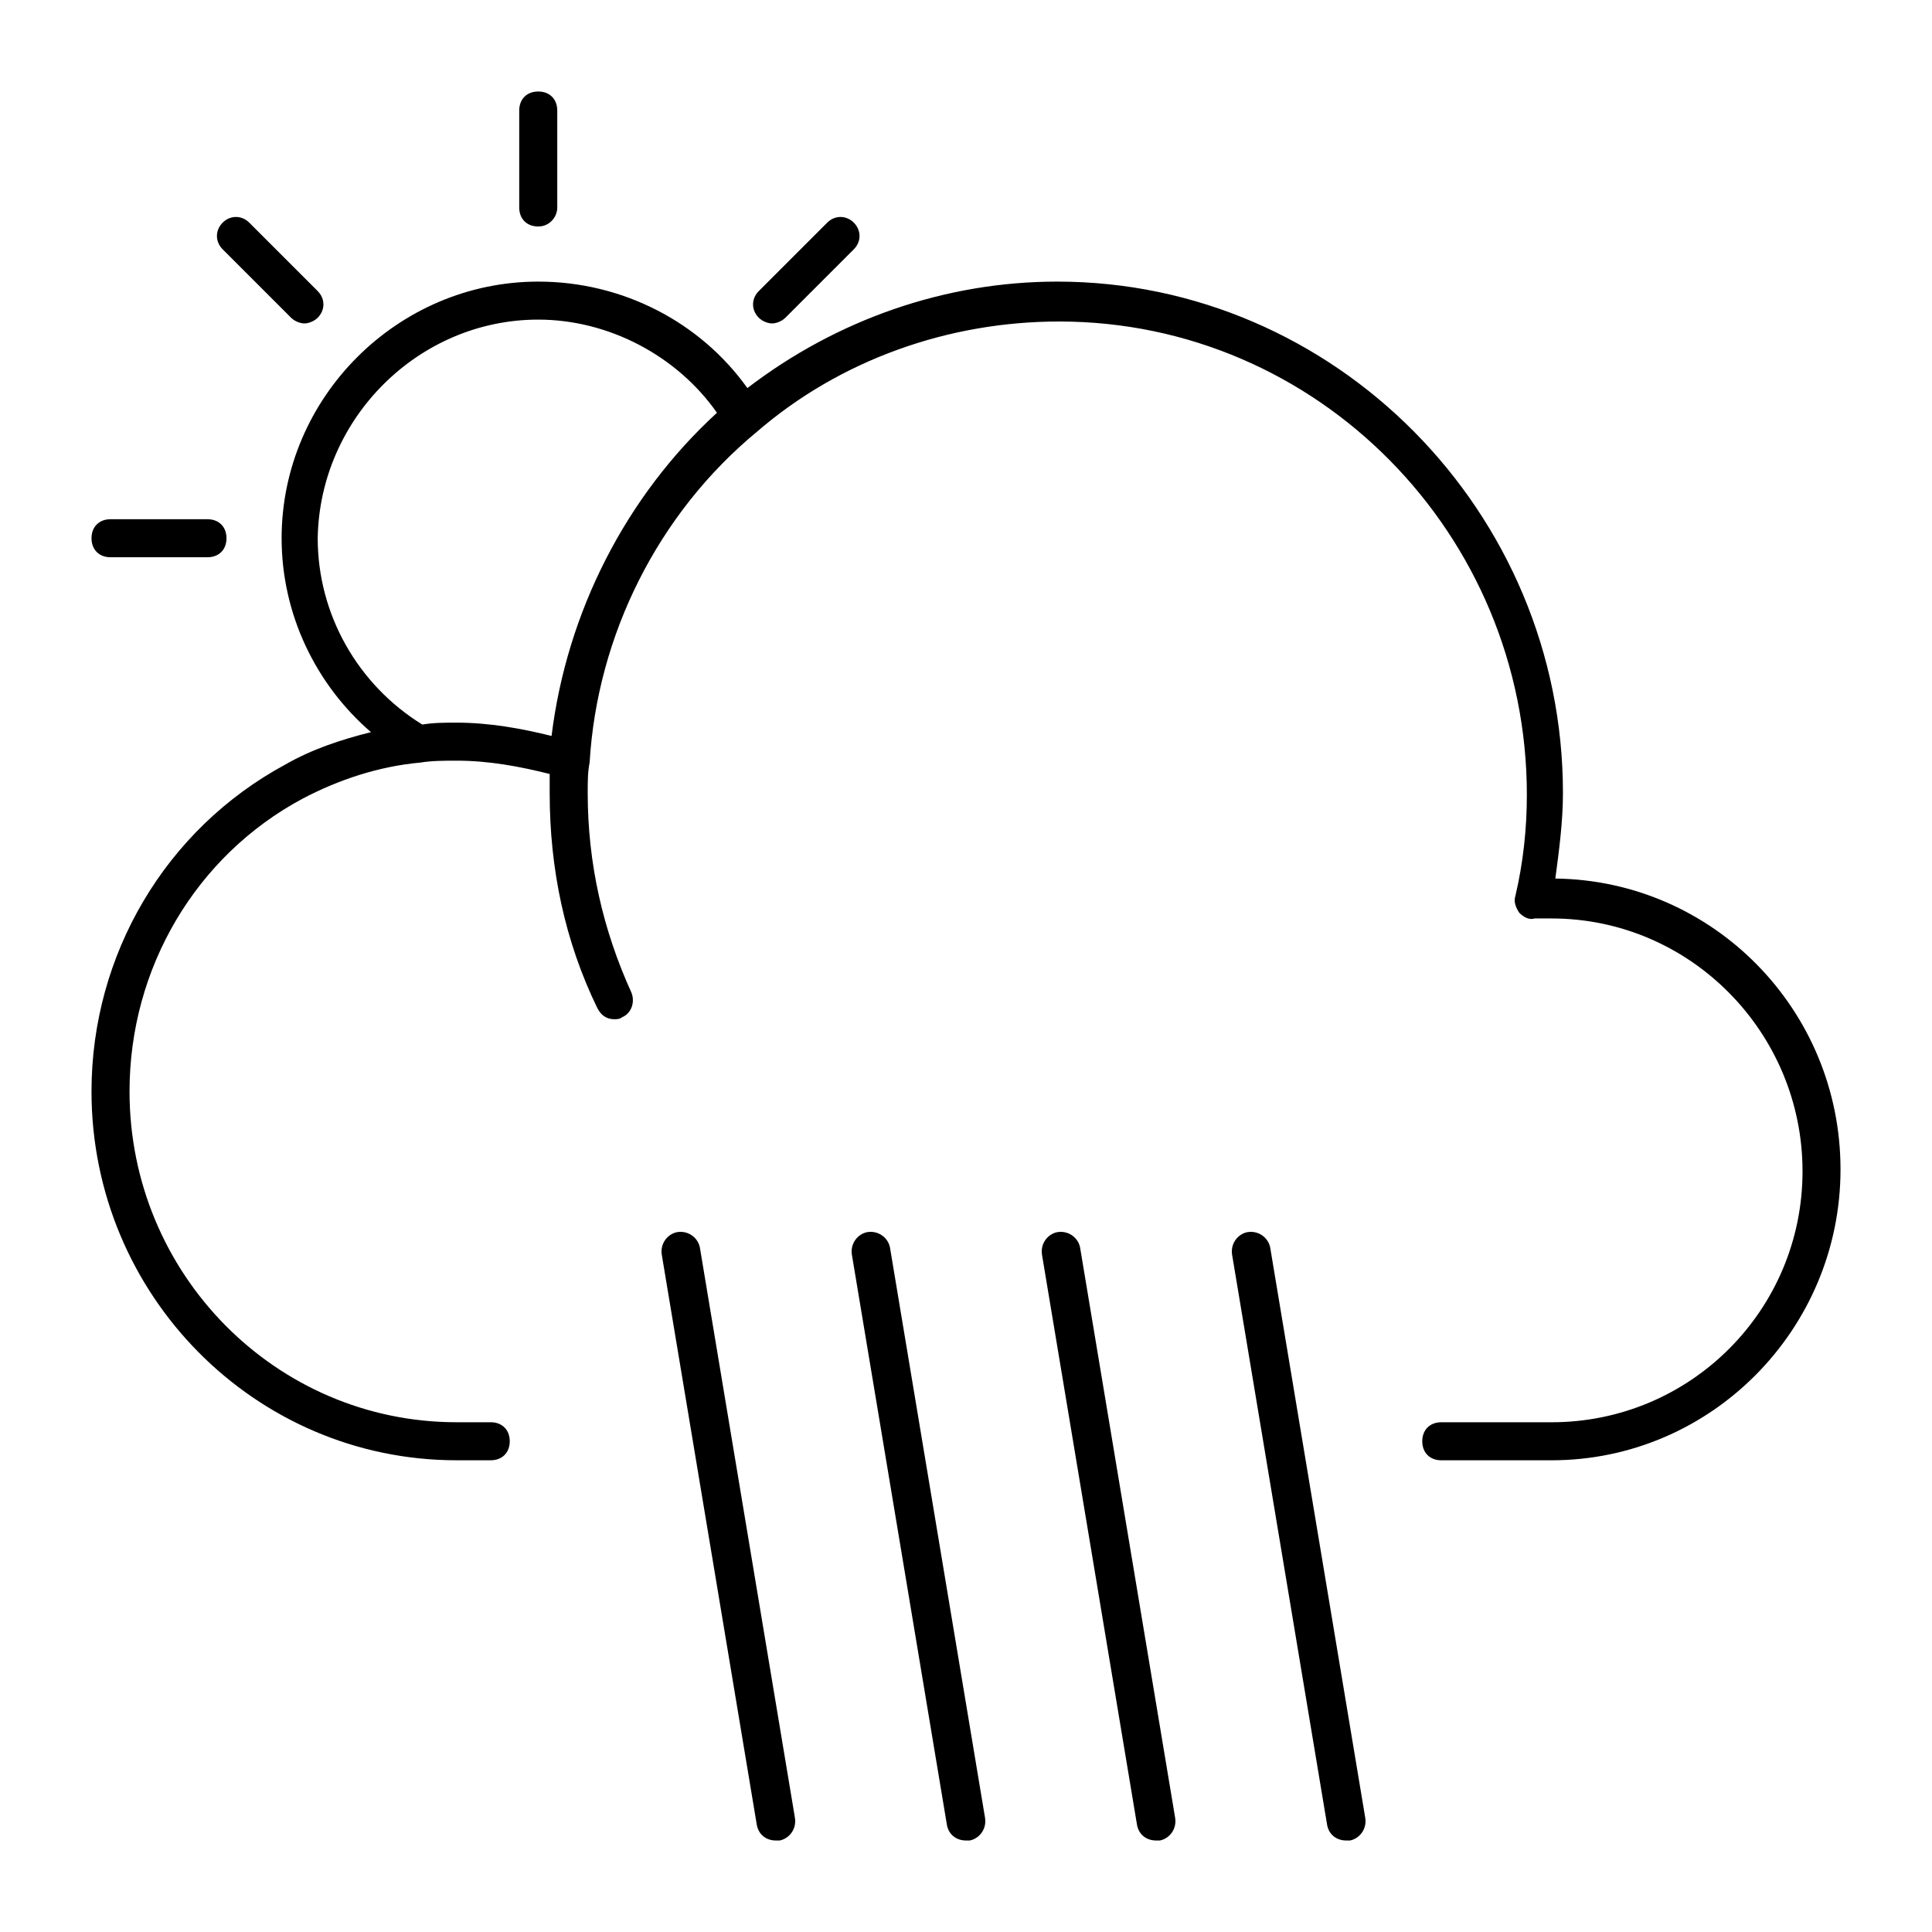
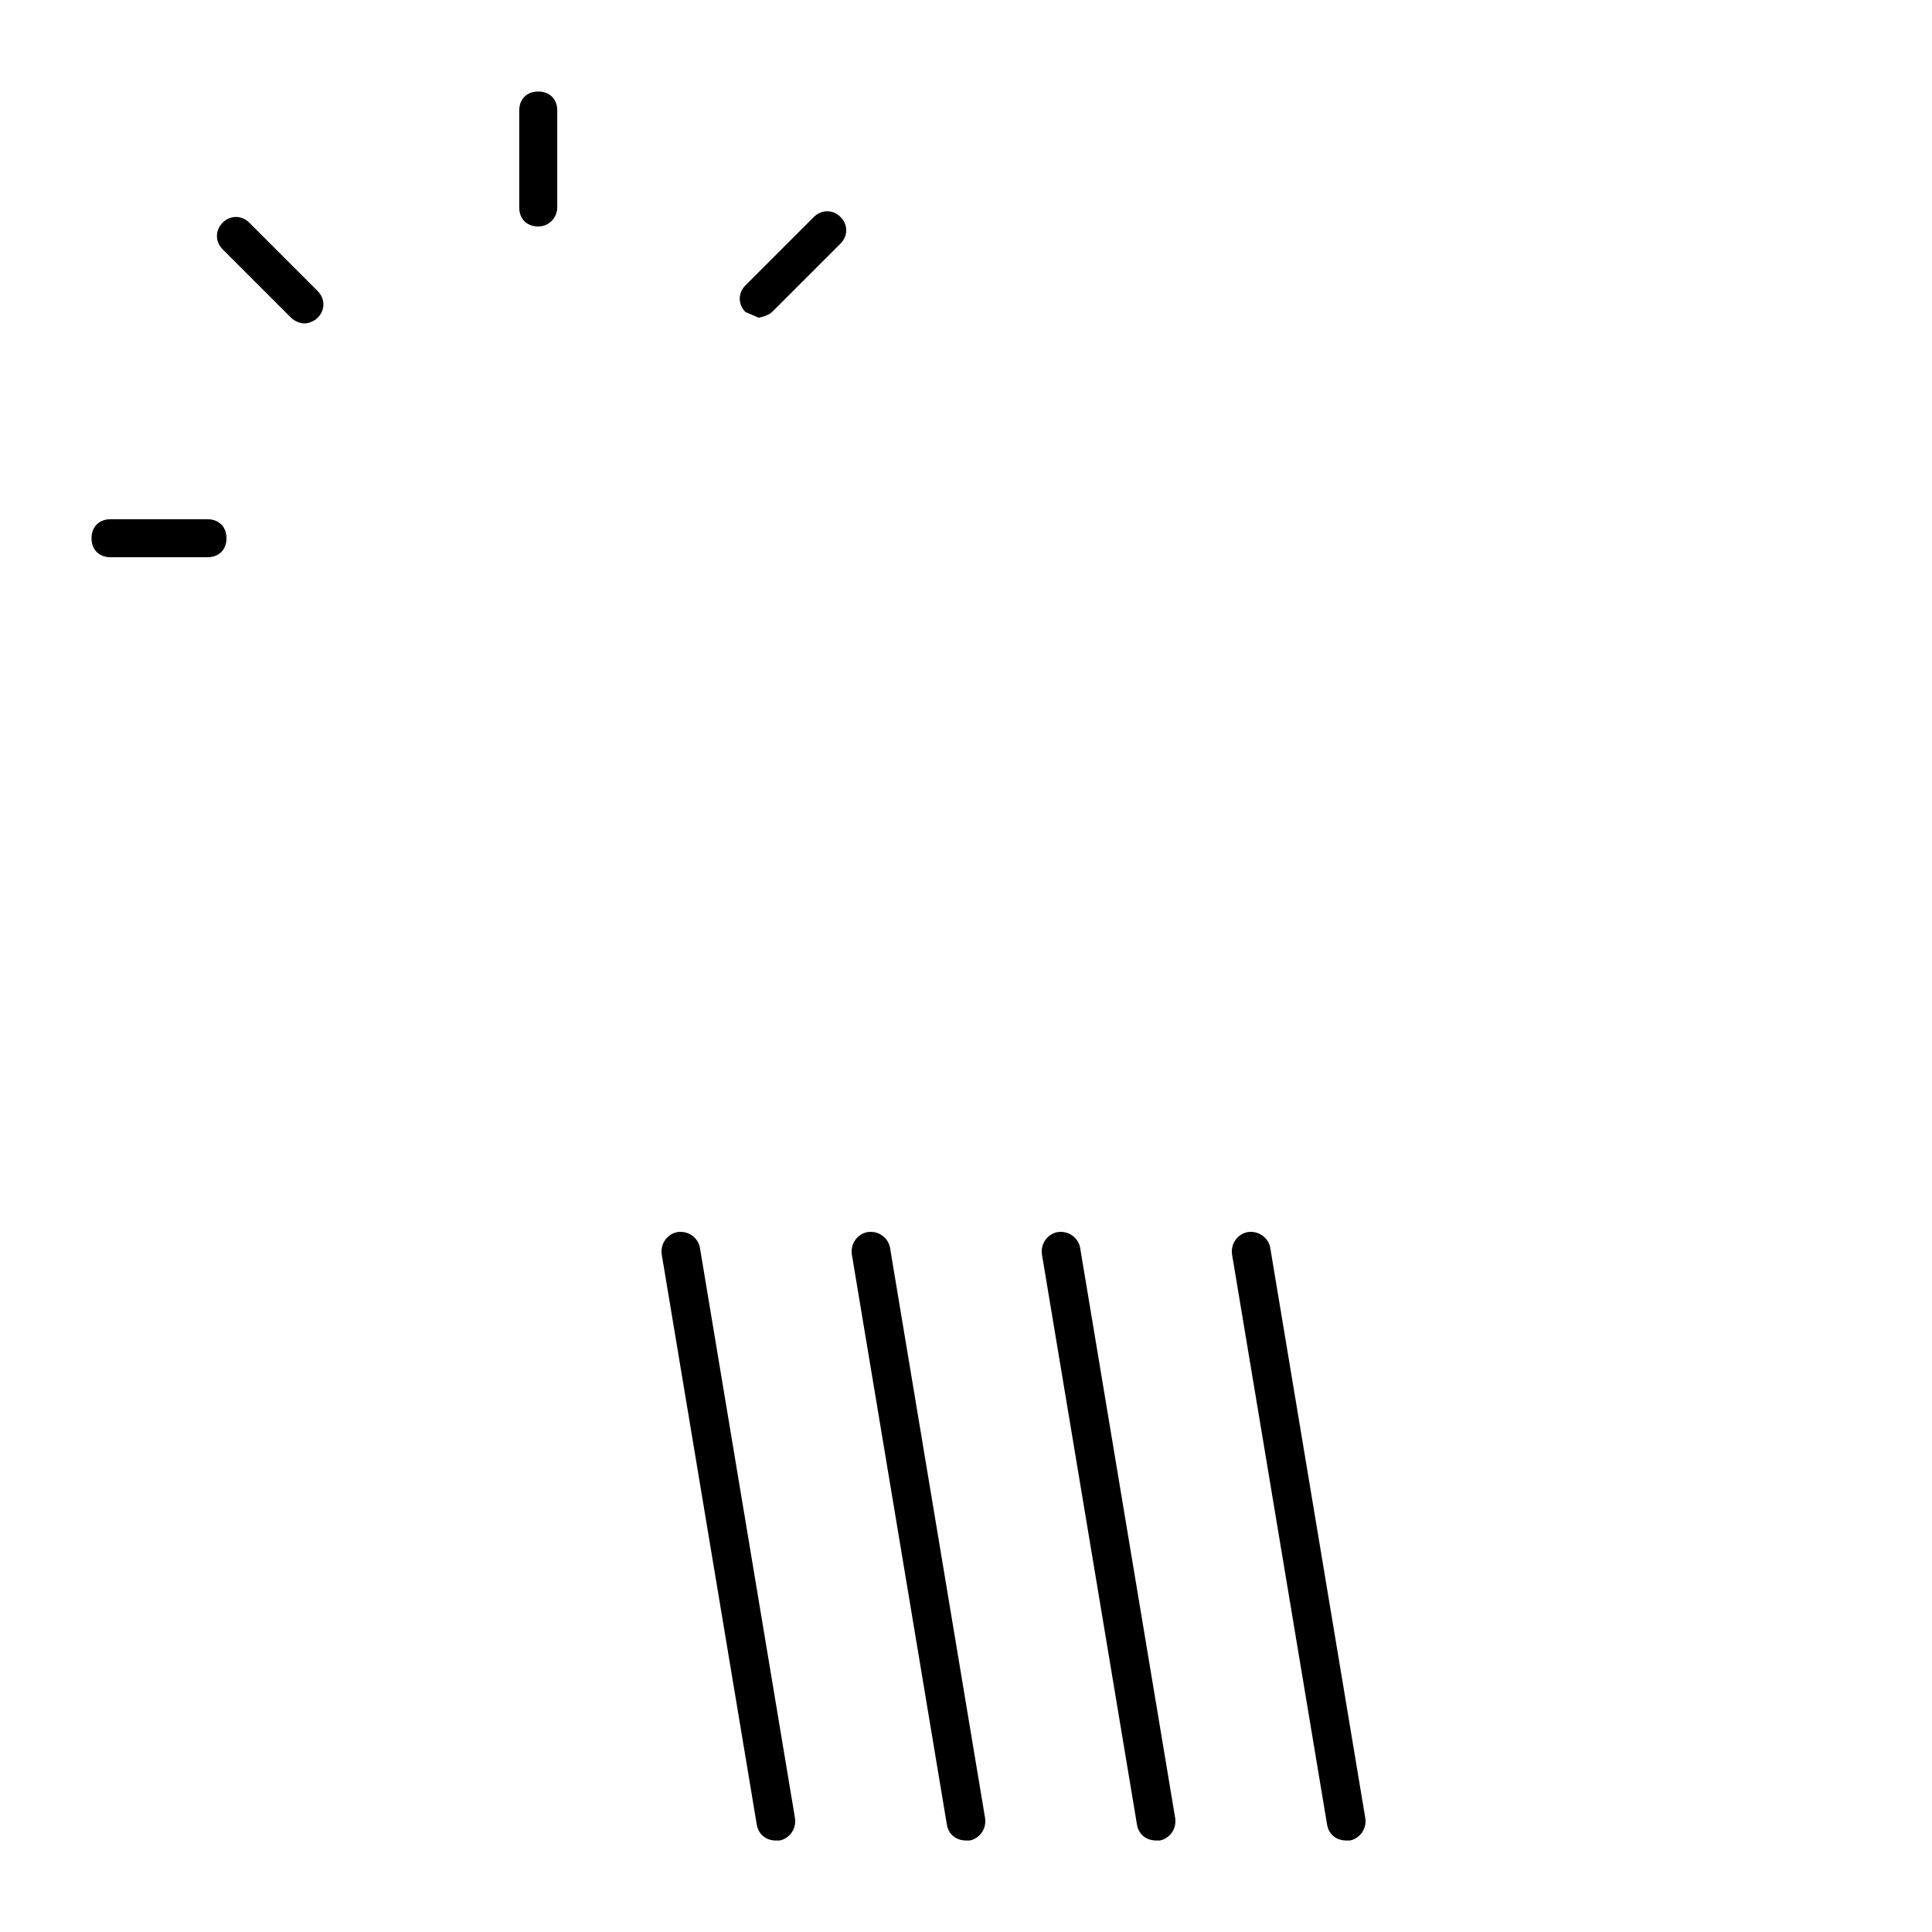
<svg xmlns="http://www.w3.org/2000/svg" fill="#000000" width="800px" height="800px" version="1.1" viewBox="144 144 512 512">
  <g>
-     <path d="m556.18 376.82c1.008-7.559 2.016-15.113 2.016-22.672 0-74.562-60.457-135.52-134.01-135.52-29.727 0-58.441 10.078-82.121 28.215-12.594-17.633-33.25-28.215-55.418-28.215-37.285 0-68.016 30.73-68.016 68.012 0 20.152 9.07 38.793 23.68 51.387-8.062 2.016-15.617 4.535-22.672 8.566-31.742 17.129-51.391 50.383-51.391 86.656 0 53.906 43.328 97.738 96.73 97.738h9.07c3.023 0 5.039-2.016 5.039-5.039 0-3.023-2.016-5.039-5.039-5.039h-9.07c-47.859 0.004-86.652-39.293-86.652-87.66 0-32.746 17.633-62.473 45.848-77.586 9.574-5.039 20.152-8.566 31.234-9.574 3.023-0.504 6.551-0.504 9.574-0.504 8.566 0 16.625 1.512 24.688 3.527v5.039c0 20.152 4.031 39.297 12.594 56.93 1.008 2.016 2.519 3.023 4.535 3.023 0.504 0 1.512 0 2.016-0.504 2.519-1.008 3.527-4.031 2.519-6.551-7.559-16.625-11.586-34.258-11.586-52.898 0-3.023 0-5.543 0.504-8.062 2.016-33.754 18.137-66 44.336-87.664 22.168-19.145 50.883-29.223 80.105-29.223 68.52 0 123.94 56.426 123.94 125.45 0 9.07-1.008 18.137-3.023 26.703-0.504 1.512 0 3.023 1.008 4.535 1.008 1.008 2.519 2.016 4.031 1.512h4.535c36.777 0 66.504 30.23 66.504 67.008-0.008 36.777-29.734 66.504-66.512 66.504h-29.223c-3.023 0-5.039 2.016-5.039 5.039s2.016 5.039 5.039 5.039h29.223c42.32-0.004 76.578-34.766 76.578-77.086s-33.754-76.578-75.57-77.082zm-266.01-37.785c-8.062-2.016-16.625-3.527-25.191-3.527-3.023 0-6.047 0-9.07 0.504-17.129-10.578-27.711-29.223-27.711-49.375 0.508-31.738 26.707-57.938 58.445-57.938 18.641 0 36.777 9.574 47.359 24.688-24.184 22.168-39.801 52.898-43.832 85.648z" />
    <path d="m500.76 631.75h1.008c2.519-0.504 4.535-3.023 4.031-6.047l-25.191-151.14c-0.504-2.519-3.023-4.535-6.047-4.031-2.519 0.504-4.535 3.023-4.031 6.047l25.191 151.14c0.504 2.519 2.519 4.031 5.039 4.031z" />
    <path d="m400 631.75h1.008c2.519-0.504 4.535-3.023 4.031-6.047l-25.191-151.14c-0.504-2.519-3.023-4.535-6.047-4.031-2.519 0.504-4.535 3.023-4.031 6.047l25.191 151.14c0.504 2.519 2.519 4.031 5.039 4.031z" />
    <path d="m450.38 631.75h1.008c2.519-0.504 4.535-3.023 4.031-6.047l-25.191-151.14c-0.504-2.519-3.023-4.535-6.047-4.031-2.519 0.504-4.535 3.023-4.031 6.047l25.191 151.14c0.504 2.519 2.519 4.031 5.039 4.031z" />
    <path d="m349.62 631.75h1.008c2.519-0.504 4.535-3.023 4.031-6.047l-25.191-151.14c-0.504-2.519-3.023-4.535-6.047-4.031-2.519 0.504-4.535 3.023-4.031 6.047l25.191 151.14c0.504 2.519 2.519 4.031 5.039 4.031z" />
    <path d="m291.68 198.98v-25.691c0-3.023-2.016-5.039-5.039-5.039s-5.039 2.016-5.039 5.039v25.695c0 3.023 2.016 5.039 5.039 5.039 3.023-0.004 5.039-2.523 5.039-5.043z" />
    <path d="m221.14 228.2c1.008 1.008 2.519 1.512 3.527 1.512s2.519-0.504 3.527-1.512c2.016-2.016 2.016-5.039 0-7.055l-18.137-18.137c-2.016-2.016-5.039-2.016-7.055 0-2.016 2.016-2.016 5.039 0 7.055z" />
    <path d="m173.29 281.6c-3.023 0-5.039 2.016-5.039 5.039s2.016 5.039 5.039 5.039h25.695c3.023 0 5.039-2.016 5.039-5.039s-2.016-5.039-5.039-5.039z" />
-     <path d="m345.08 228.2c1.008 1.008 2.519 1.512 3.527 1.512s2.519-0.504 3.527-1.512l18.137-18.137c2.016-2.016 2.016-5.039 0-7.055-2.016-2.016-5.039-2.016-7.055 0l-18.137 18.137c-2.016 2.016-2.016 5.039 0 7.055z" />
+     <path d="m345.08 228.2s2.519-0.504 3.527-1.512l18.137-18.137c2.016-2.016 2.016-5.039 0-7.055-2.016-2.016-5.039-2.016-7.055 0l-18.137 18.137c-2.016 2.016-2.016 5.039 0 7.055z" />
  </g>
</svg>